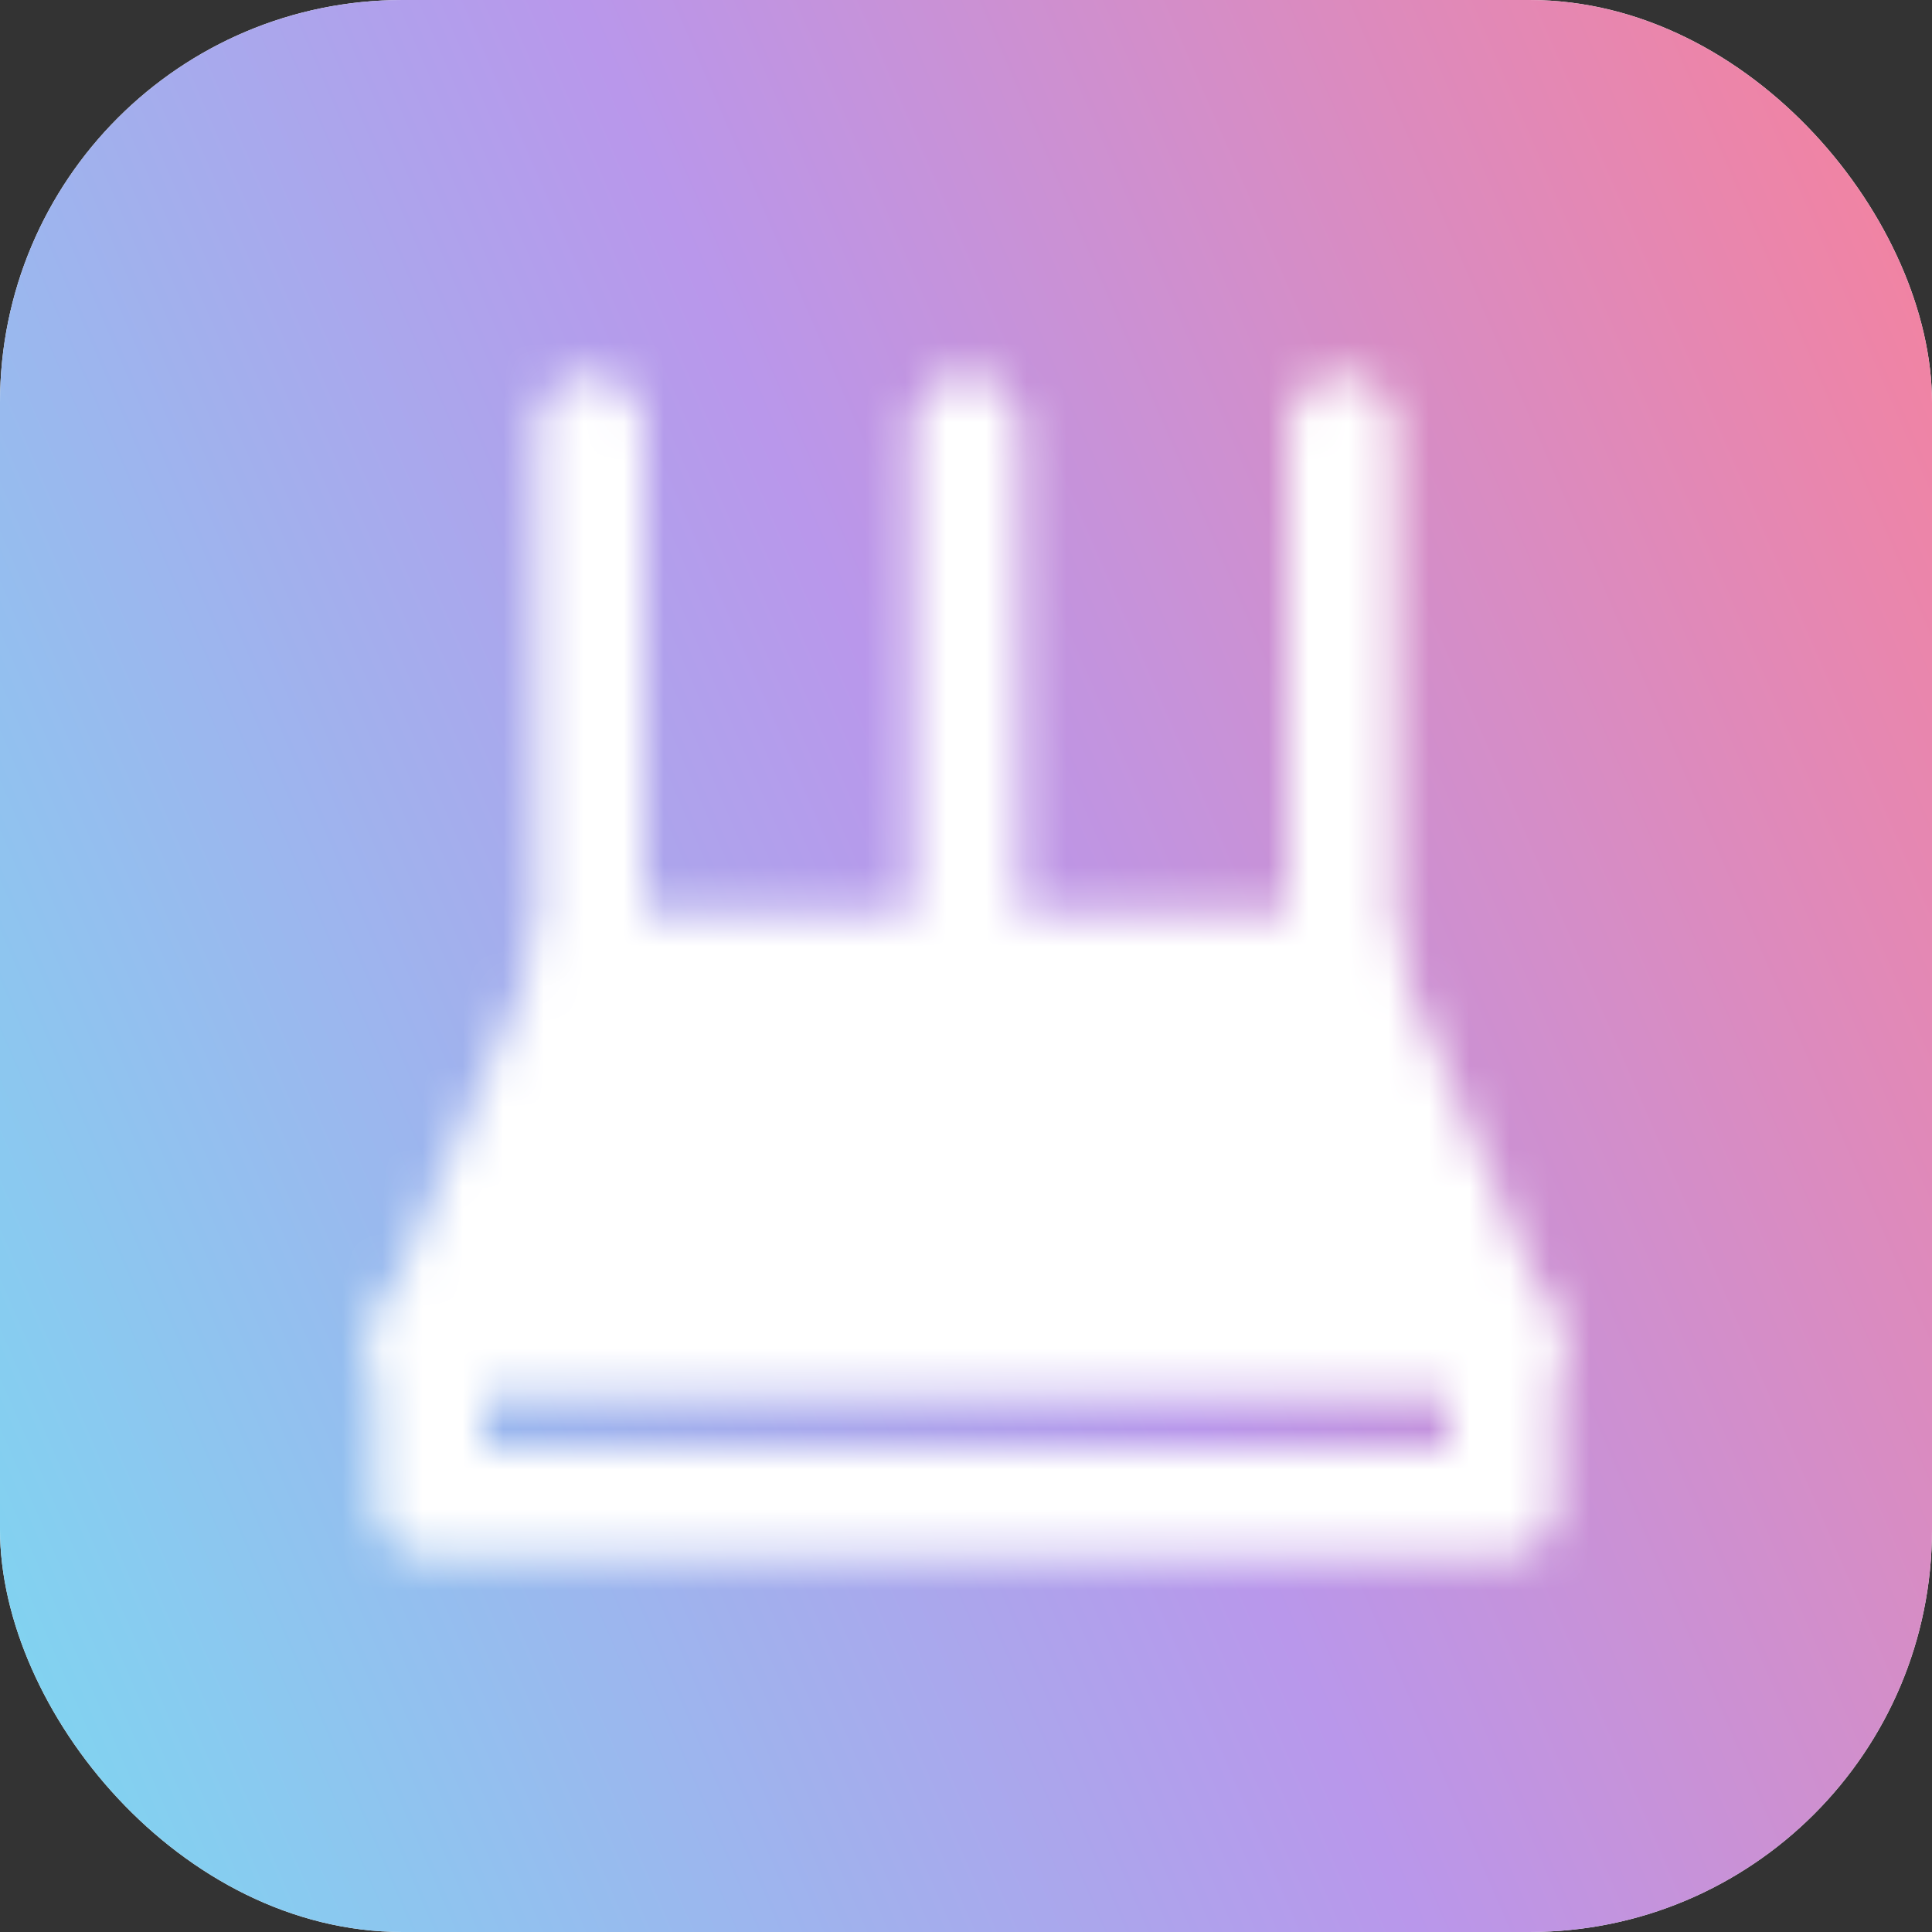
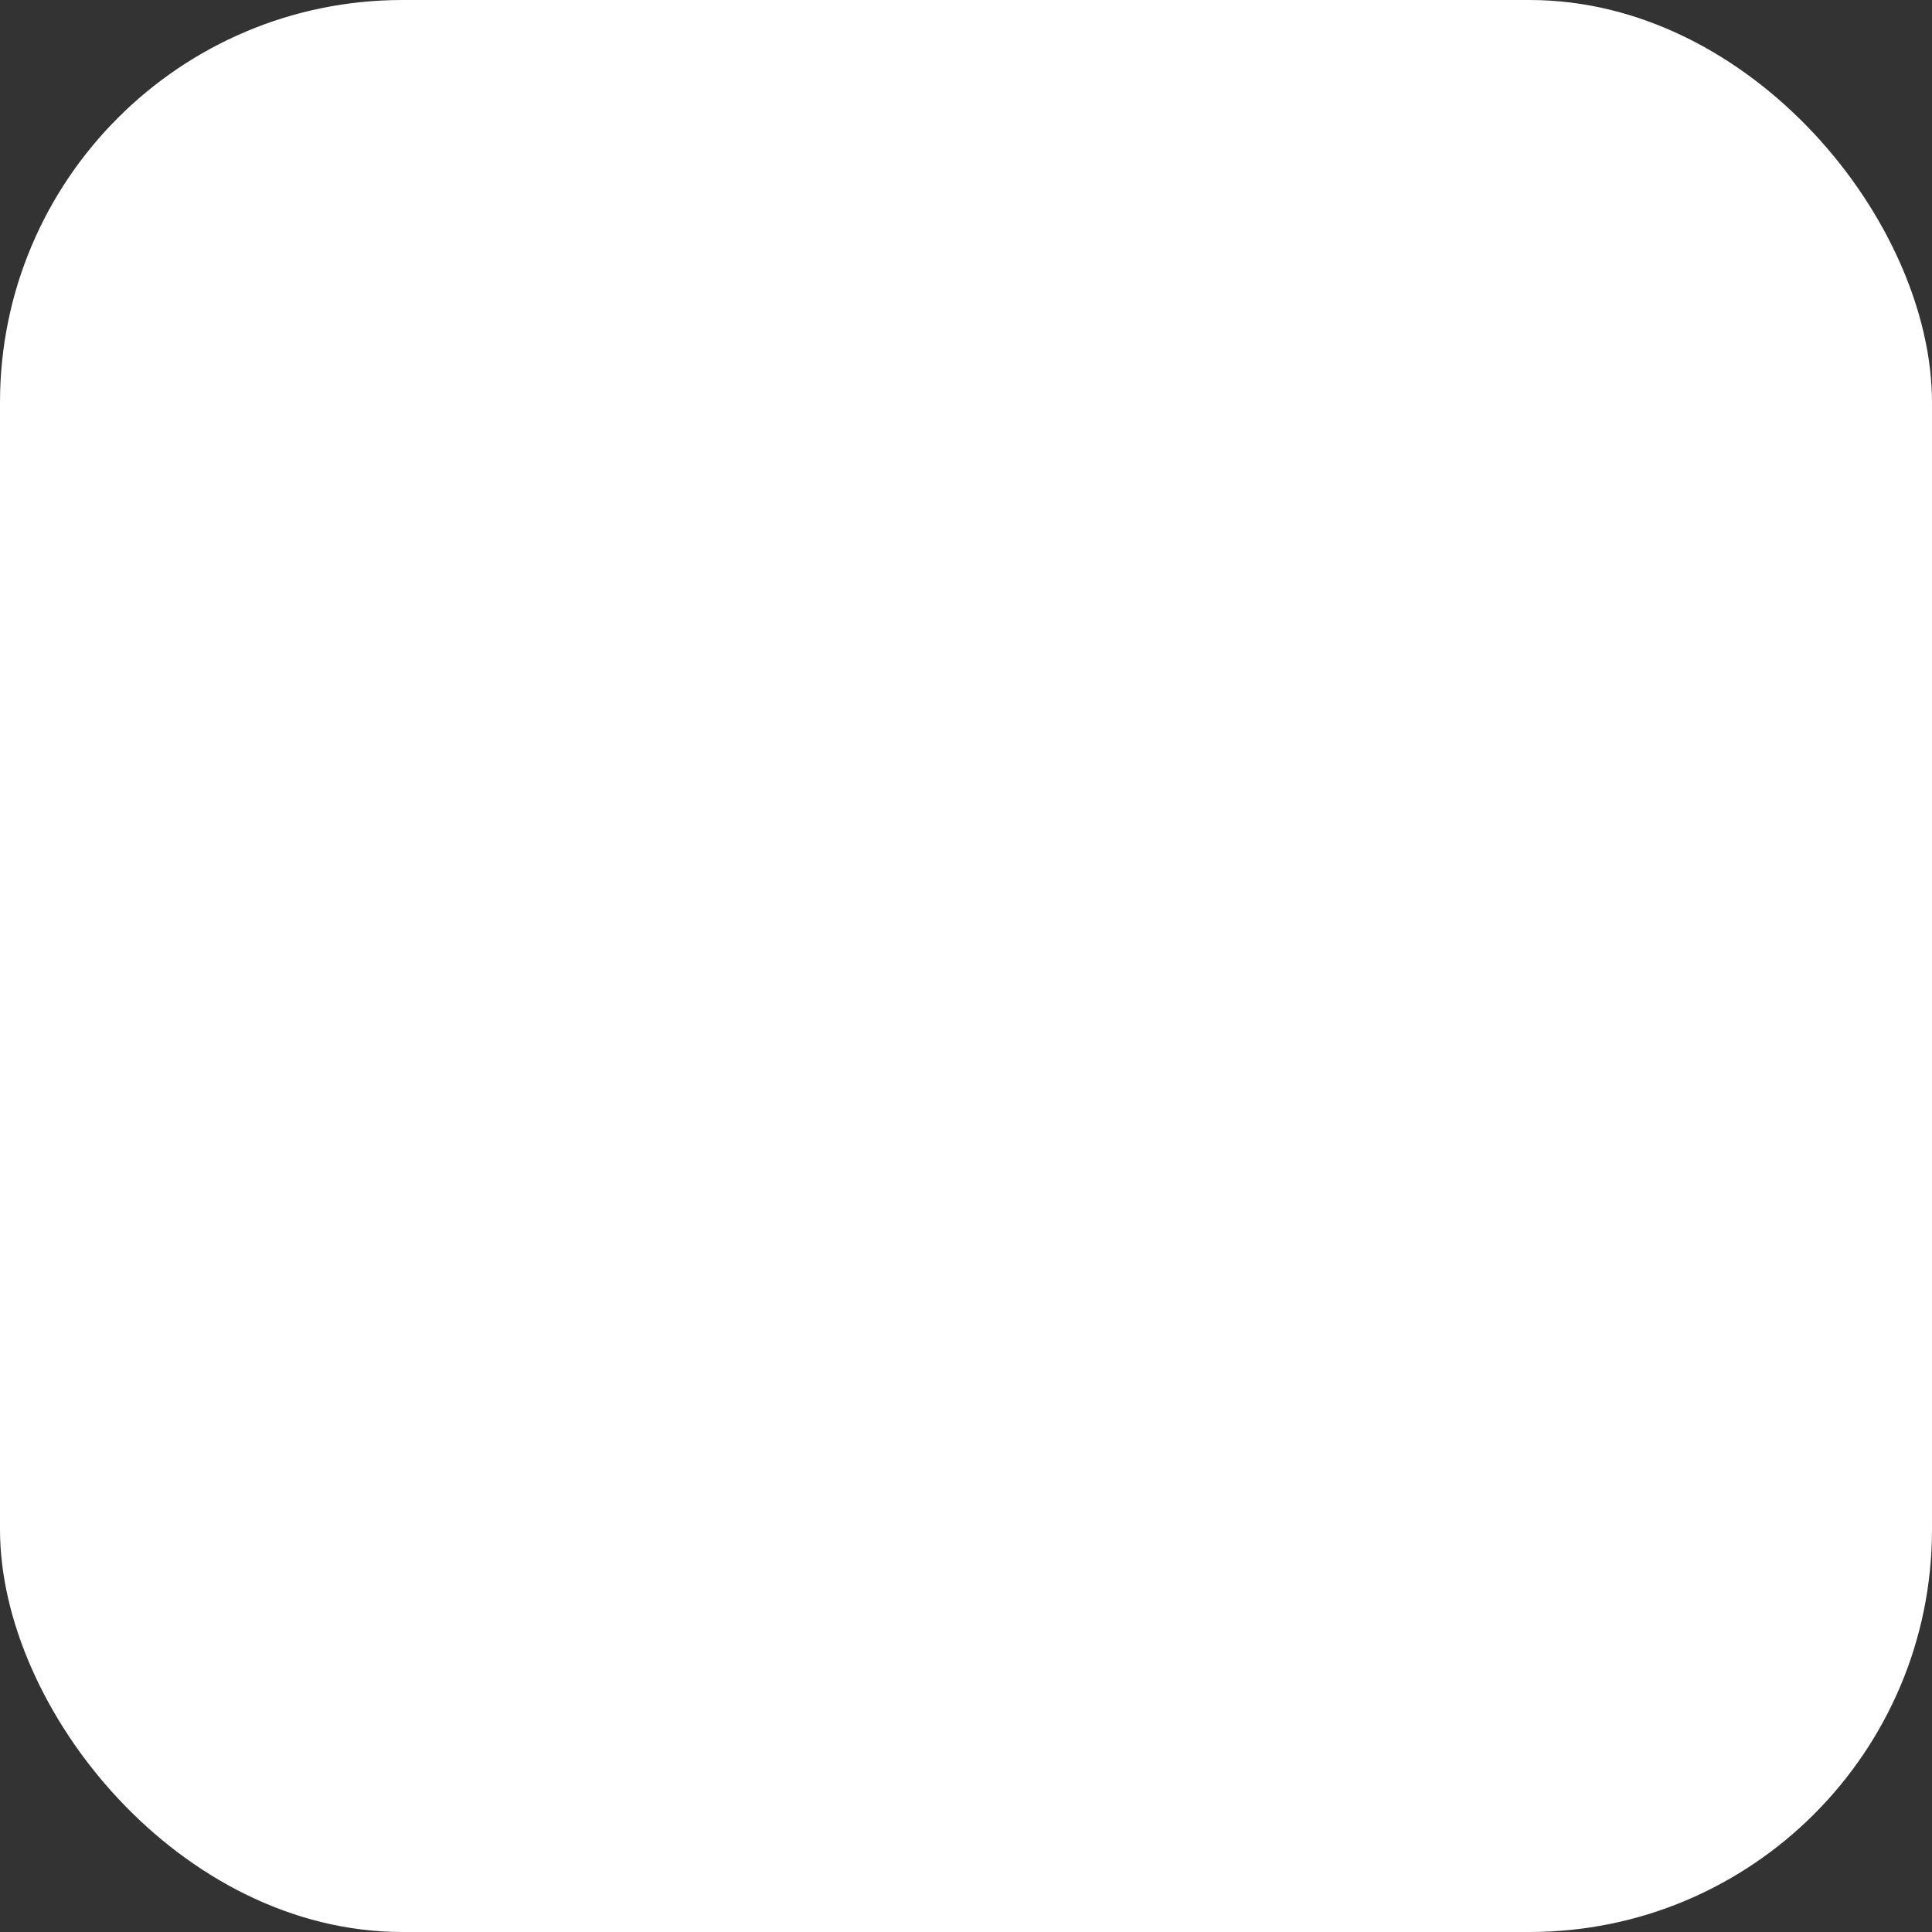
<svg xmlns="http://www.w3.org/2000/svg" width="48" height="48" viewBox="0 0 48 48" fill="none">
  <rect x="0" y="0" width="48" height="48" fill="#333333" stroke="none" />
  <rect width="48" height="48" rx="10" fill="white" />
-   <rect width="48" height="48" rx="10" fill="url(#paint0_linear_107_181)" />
  <mask id="mask0_107_181" style="mask-type:alpha" maskUnits="userSpaceOnUse" x="9" y="9" width="30" height="30">
    <path d="M14.667 24L10.667 33.333H37.333L33.333 24H14.667Z" fill="white" stroke="white" stroke-width="2.667" stroke-linejoin="round" />
    <path d="M14.667 10.666V24" stroke="white" stroke-width="2.667" stroke-linecap="round" stroke-linejoin="round" />
    <path d="M33.333 10.666V24" stroke="white" stroke-width="2.667" stroke-linecap="round" stroke-linejoin="round" />
-     <path d="M24 10.666V24M10.667 33.333V37.333H37.333V33.333" stroke="white" stroke-width="2.667" stroke-linecap="round" stroke-linejoin="round" />
  </mask>
  <g mask="url(#mask0_107_181)">
    <path d="M8 8H40V40H8V8Z" fill="white" />
  </g>
  <defs>
    <linearGradient id="paint0_linear_107_181" x1="7.15256e-07" y1="48" x2="57.922" y2="22.866" gradientUnits="userSpaceOnUse">
      <stop offset="0.005" stop-color="#7CD8F1" />
      <stop offset="0.512" stop-color="#B997EB" />
      <stop offset="1" stop-color="#F7819B" />
    </linearGradient>
  </defs>
</svg>